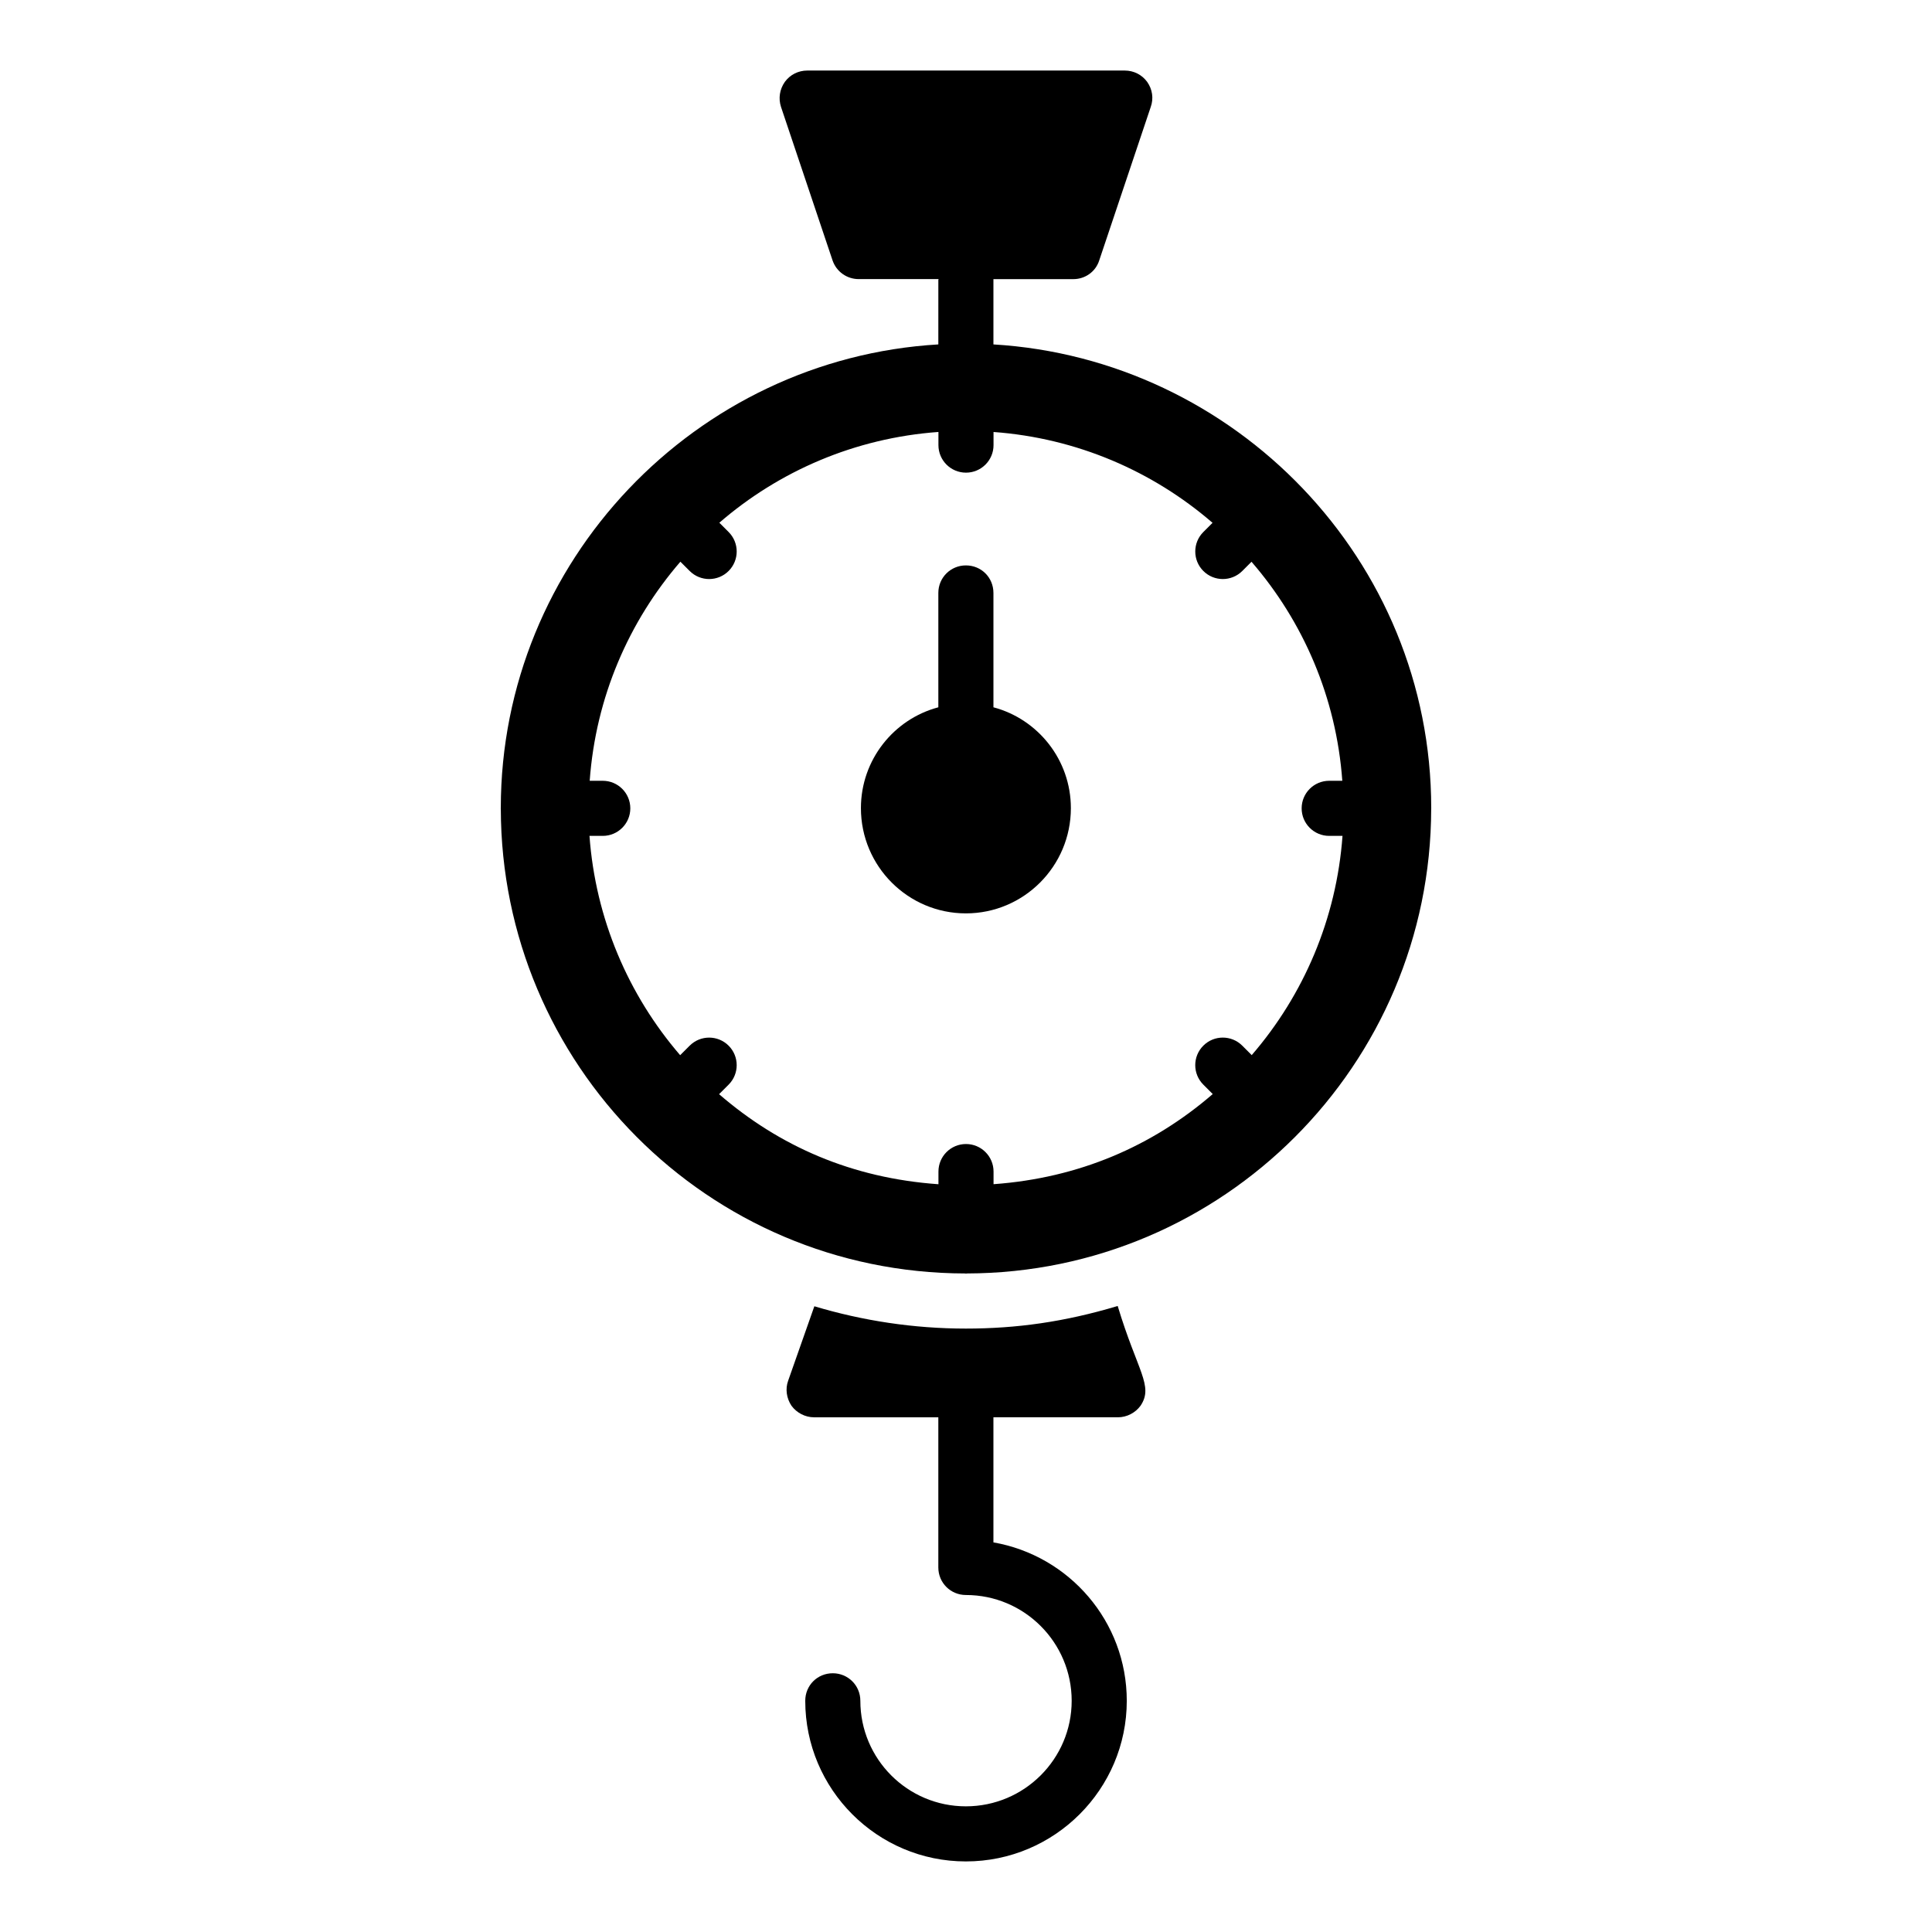
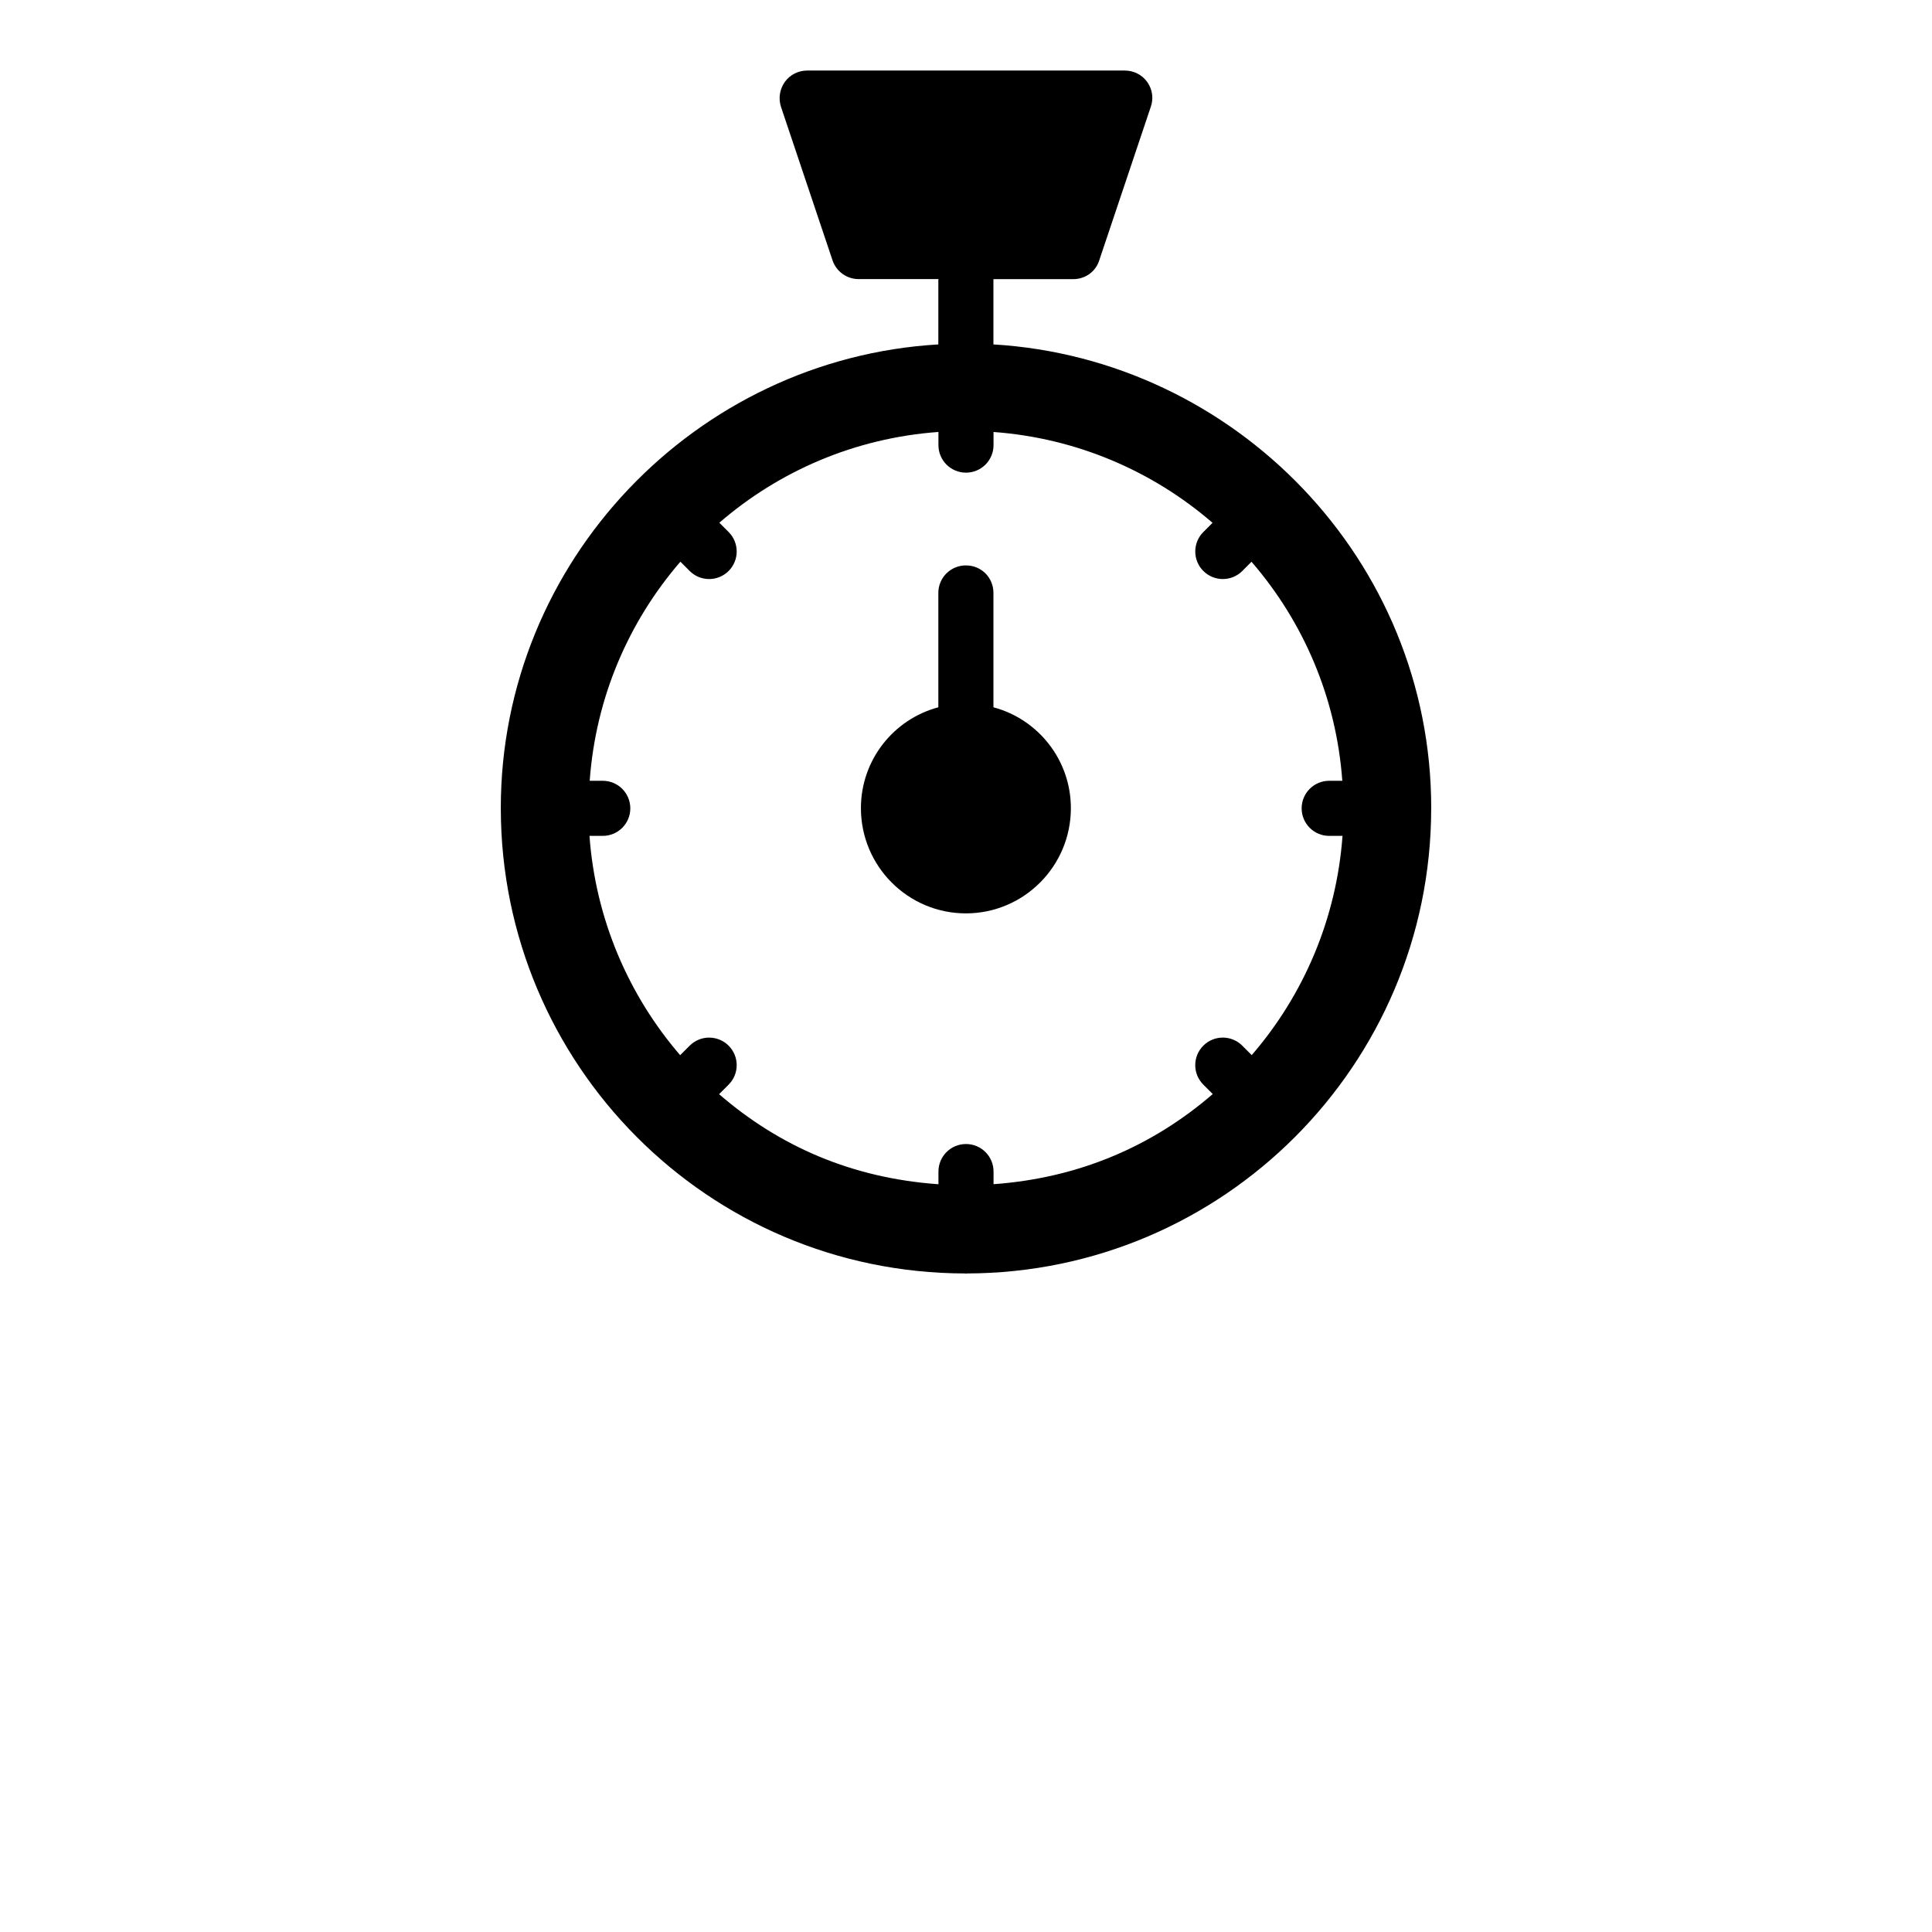
<svg xmlns="http://www.w3.org/2000/svg" fill="#000000" width="800px" height="800px" version="1.1" viewBox="144 144 512 512">
  <g>
-     <path d="m440.2 490.1c-14.121 4.234-26.859 5.988-40.23 5.988-13.812 0-27.34-2.07-40.16-5.914l-6.938 19.715c-0.805 2.191-0.438 4.672 0.875 6.644 1.387 1.898 3.652 3.066 5.988 3.066h32.93v39.793c0 4.09 3.285 7.301 7.301 7.301 15.48 0 28.039 12.559 28.039 28.039 0 15.406-12.559 27.965-28.039 27.965-15.48 0-27.965-12.559-27.965-27.965 0-4.09-3.285-7.301-7.301-7.301-4.09 0-7.301 3.211-7.301 7.301 0 23.438 19.055 42.566 42.566 42.566 23.512 0 42.641-19.129 42.641-42.566 0-21.027-15.262-38.48-35.34-41.984v-33.152h33.004c2.336 0 4.602-1.168 5.988-3.066 3.516-5.273-0.824-9.062-6.059-26.43z" />
    <path d="m523.28 358.31c0-0.035 0.02-0.062 0.02-0.094 0-0.023-0.012-0.039-0.012-0.062 0-65.859-52.109-119.05-116.02-122.88v-17.156-0.145h21.176c3.141 0 5.914-1.973 6.863-4.965l13.652-40.668c0.805-2.262 0.438-4.672-0.949-6.644-1.387-1.902-3.574-3-5.91-3h-84.188c-2.336 0-4.527 1.094-5.914 2.992-1.387 1.973-1.754 4.379-1.023 6.644l13.656 40.668c1.023 2.992 3.797 4.965 6.938 4.965h21.176c0 0.074-0.074 0.145-0.074 0.145l-0.004 17.164c-64.344 3.785-115.92 57.488-115.95 122.84 0 0.039-0.023 0.07-0.023 0.109 0 0.051 0.027 0.09 0.027 0.137 0.109 67.551 54.684 123.02 123.07 123.12 0.07 0.004 0.129 0.043 0.203 0.043s0.137-0.043 0.215-0.043c67.883-0.129 122.98-55.215 123.07-123.16zm-115.98 99.512v-3.344c0-4.035-3.269-7.301-7.301-7.301s-7.301 3.266-7.301 7.301v3.356c-22.953-1.617-42.176-10.066-58.133-23.867l2.527-2.527c2.852-2.852 2.852-7.473 0-10.324-2.852-2.852-7.473-2.852-10.324 0l-2.519 2.519c-13.742-15.949-22.434-36.156-24.031-58.117h3.519c4.031 0 7.301-3.266 7.301-7.301s-3.269-7.301-7.301-7.301h-3.461c1.594-22.117 10.359-42.234 24.035-58.059l2.457 2.457c2.852 2.852 7.473 2.852 10.324 0 2.852-2.852 2.852-7.473 0-10.324l-2.461-2.461c15.82-13.688 35.941-22.457 58.062-24.055v3.484c0 4.035 3.269 7.301 7.301 7.301s7.301-3.266 7.301-7.301v-3.477c22.098 1.621 42.211 10.395 58.039 24.07l-2.438 2.438c-2.852 2.852-2.852 7.473 0 10.324 2.852 2.852 7.473 2.852 10.324 0l2.441-2.441c13.688 15.82 22.465 35.926 24.062 58.043h-3.473c-4.035 0-7.301 3.266-7.301 7.301s3.266 7.301 7.301 7.301h3.527c-1.598 21.965-10.293 42.164-24.059 58.098l-2.504-2.504c-2.852-2.852-7.473-2.852-10.324 0-2.852 2.852-2.852 7.473 0 10.324l2.5 2.5c-16.055 13.852-35.484 22.25-58.094 23.887z" />
    <path d="m407.27 331.44v-30.301c0-4.09-3.211-7.301-7.301-7.301-4.016 0-7.301 3.211-7.301 7.301v30.301c-11.828 3.141-20.516 13.945-20.516 26.723 0 15.406 12.484 27.891 27.82 27.891 15.332 0 27.82-12.484 27.82-27.891-0.004-12.777-8.695-23.582-20.523-26.723z" />
  </g>
</svg>